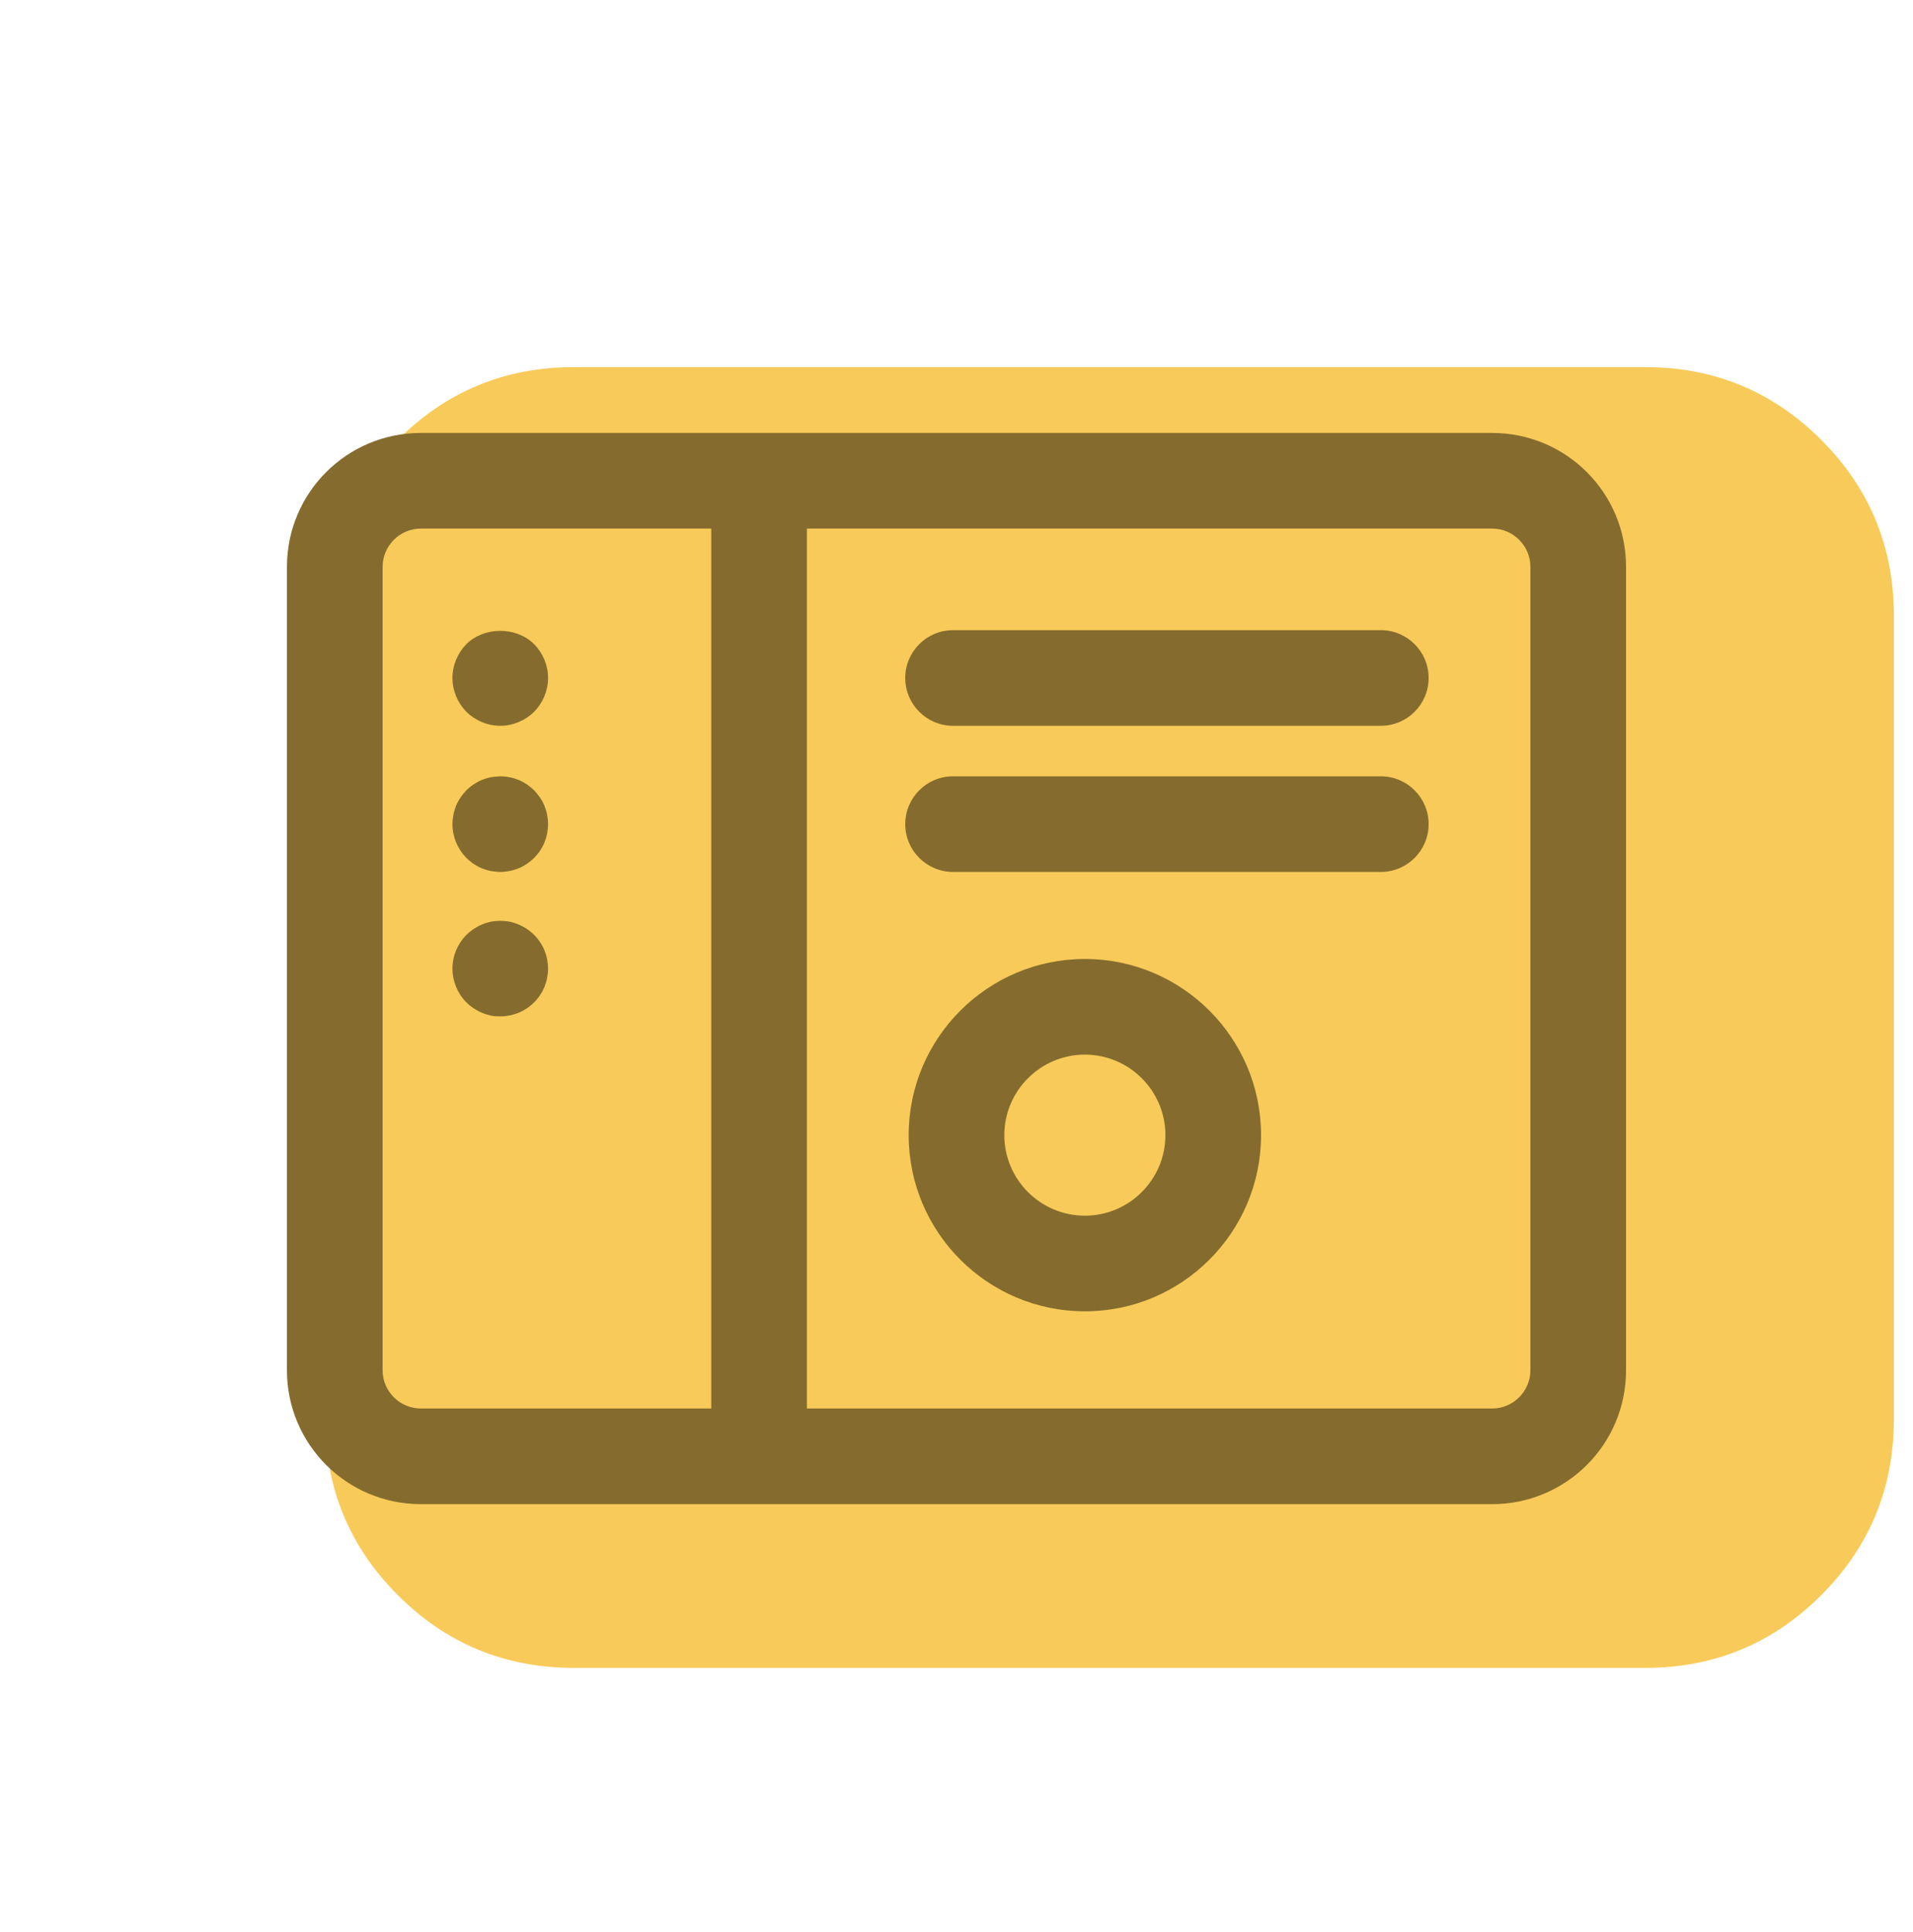
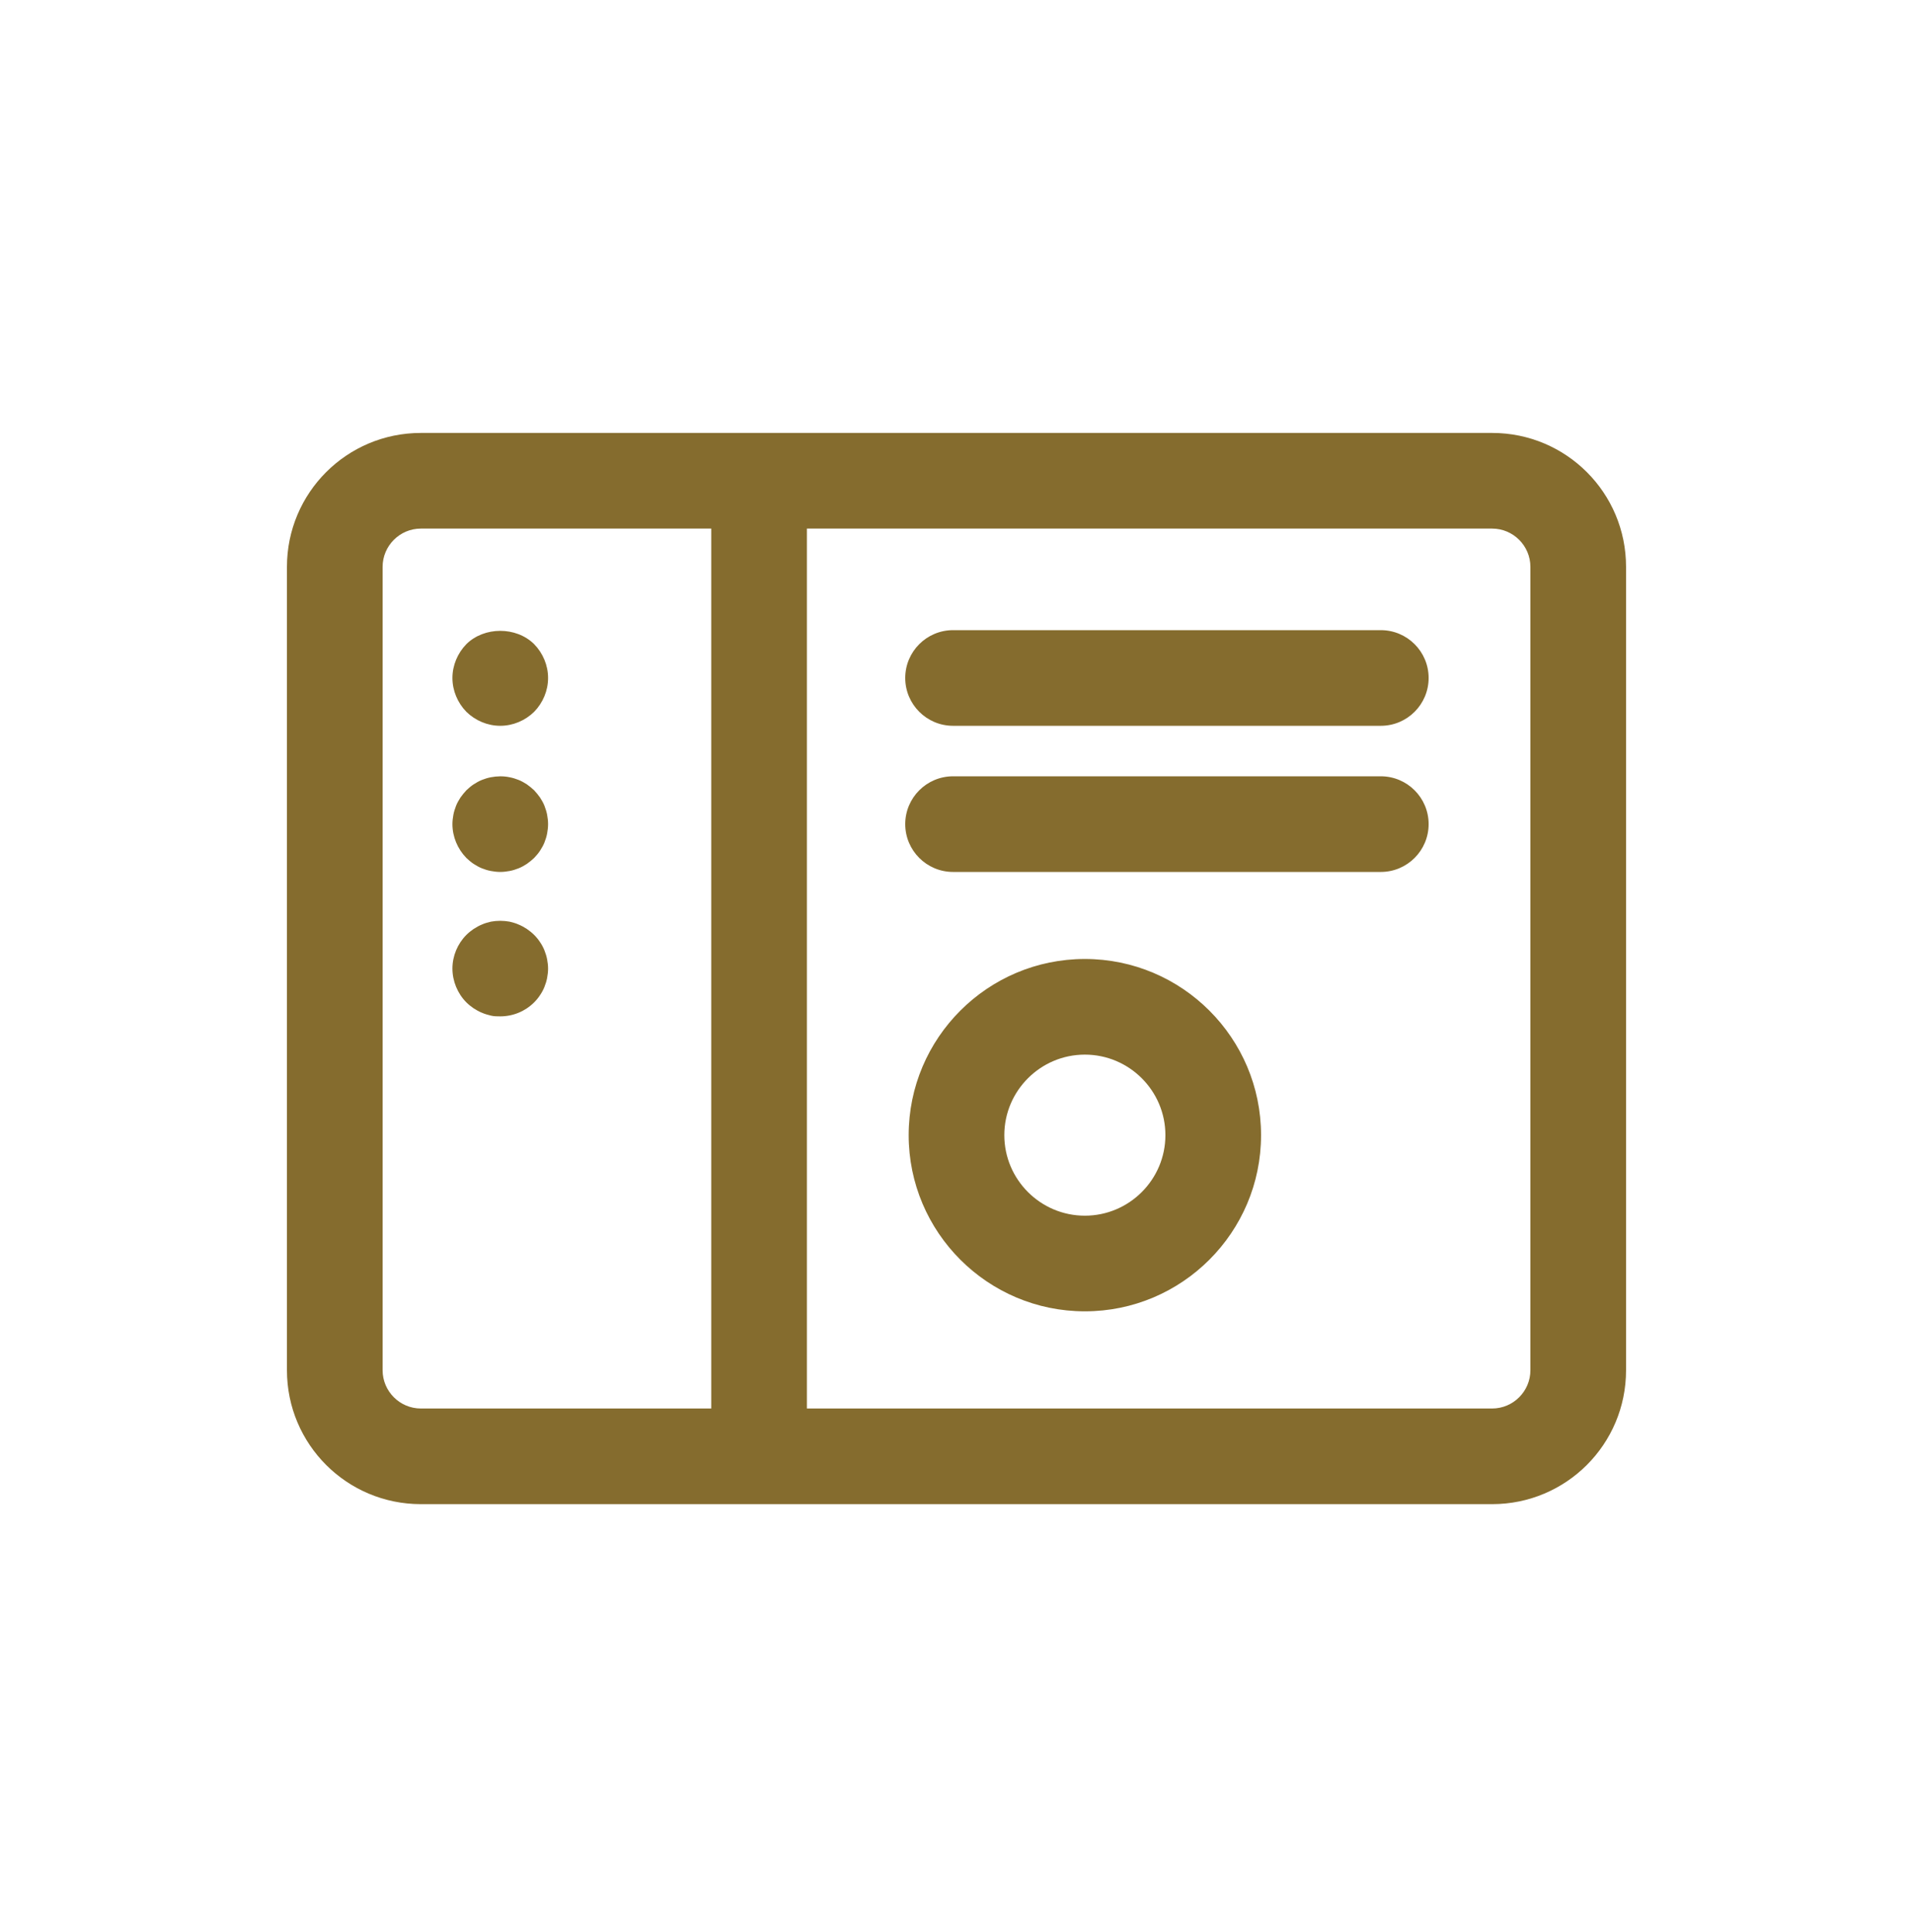
<svg xmlns="http://www.w3.org/2000/svg" width="100" height="101" viewBox="0 0 100 101" fill="none">
  <g filter="url(#filter0_dd_362_60762)">
-     <path fill-rule="evenodd" clip-rule="evenodd" d="M78 16.633C81.6 16.633 84.667 17.899 87.2 20.433C89.733 22.966 91 26.033 91 29.633V71.633C91 75.233 89.733 78.299 87.2 80.833C84.667 83.366 81.6 84.633 78 84.633H22C18.4 84.633 15.333 83.366 12.8 80.833C10.267 78.299 9 75.233 9 71.633V29.633C9 26.033 10.267 22.966 12.8 20.433C15.333 17.899 18.4 16.633 22 16.633H78Z" fill="#F8CA59" />
-   </g>
+     </g>
  <path fill-rule="evenodd" clip-rule="evenodd" d="M80 29.633C80 28.533 79.1 27.633 78 27.633H42.18V73.633H78C79.1 73.633 80 72.733 80 71.633V29.633ZM37.18 73.633V27.633H22C20.9 27.633 20 28.533 20 29.633V71.633C20 72.733 20.9 73.633 22 73.633H37.18ZM22 22.633H78C81.87 22.633 85 25.763 85 29.633V71.633C85 75.503 81.87 78.633 78 78.633H22C18.13 78.633 15 75.503 15 71.633V29.633C15 25.763 18.13 22.633 22 22.633ZM72.18 37.943H49.82C48.44 37.943 47.32 36.823 47.32 35.443C47.32 34.063 48.44 32.943 49.82 32.943H72.18C73.56 32.943 74.68 34.063 74.68 35.443C74.68 36.823 73.56 37.943 72.18 37.943ZM49.82 45.583H72.18C73.56 45.583 74.68 44.463 74.68 43.083C74.68 41.703 73.56 40.583 72.18 40.583H49.82C48.44 40.583 47.32 41.703 47.32 43.083C47.32 44.463 48.44 45.583 49.82 45.583ZM56.71 68.553C51.63 68.553 47.5 64.423 47.5 59.343C47.5 54.263 51.63 50.133 56.71 50.133C61.79 50.133 65.92 54.263 65.92 59.343C65.92 64.423 61.79 68.553 56.71 68.553ZM56.71 55.133C54.39 55.133 52.5 57.023 52.5 59.343C52.5 61.663 54.39 63.553 56.71 63.553C59.03 63.553 60.92 61.663 60.92 59.343C60.92 57.023 59.03 55.133 56.71 55.133ZM24.38 37.213C24.85 37.673 25.49 37.943 26.15 37.943C26.81 37.943 27.45 37.673 27.92 37.213C28.38 36.743 28.65 36.103 28.65 35.443C28.65 34.783 28.38 34.143 27.92 33.673C26.98 32.743 25.31 32.753 24.38 33.673C23.92 34.143 23.65 34.783 23.65 35.443C23.65 36.103 23.92 36.743 24.38 37.213ZM26.15 45.583C25.99 45.583 25.82 45.563 25.66 45.533C25.5 45.503 25.34 45.453 25.19 45.393C25.04 45.333 24.9 45.253 24.76 45.163C24.62 45.073 24.5 44.963 24.38 44.853C23.92 44.383 23.65 43.743 23.65 43.083C23.65 42.923 23.67 42.753 23.7 42.593C23.73 42.433 23.78 42.283 23.84 42.123C23.9 41.973 23.98 41.833 24.07 41.693C24.16 41.563 24.27 41.433 24.38 41.313C24.5 41.203 24.62 41.093 24.76 41.003C24.9 40.913 25.04 40.833 25.19 40.773C25.34 40.713 25.5 40.663 25.66 40.633C25.98 40.573 26.31 40.563 26.64 40.633C26.8 40.663 26.96 40.713 27.11 40.773C27.26 40.833 27.4 40.913 27.54 41.003C27.67 41.093 27.8 41.203 27.92 41.313C28.03 41.433 28.14 41.563 28.23 41.693C28.32 41.833 28.4 41.973 28.46 42.123C28.52 42.283 28.57 42.433 28.6 42.593C28.63 42.753 28.65 42.923 28.65 43.083C28.65 43.243 28.63 43.413 28.6 43.573C28.57 43.733 28.52 43.893 28.46 44.043C28.4 44.193 28.32 44.333 28.23 44.473C28.14 44.613 28.03 44.733 27.92 44.853C27.8 44.963 27.67 45.073 27.54 45.163C27.4 45.253 27.26 45.333 27.11 45.393C26.96 45.453 26.8 45.503 26.64 45.533C26.48 45.563 26.31 45.583 26.15 45.583ZM25.66 53.093C25.82 53.133 25.99 53.133 26.15 53.133C26.81 53.133 27.45 52.873 27.92 52.403C28.03 52.293 28.14 52.163 28.23 52.023C28.32 51.893 28.4 51.743 28.46 51.593C28.52 51.443 28.57 51.283 28.6 51.123C28.63 50.963 28.65 50.803 28.65 50.633C28.65 50.473 28.63 50.313 28.6 50.153C28.57 49.993 28.52 49.833 28.46 49.683C28.4 49.533 28.32 49.383 28.23 49.253C28.14 49.113 28.03 48.983 27.92 48.873C27.8 48.753 27.67 48.653 27.54 48.563C27.4 48.473 27.26 48.393 27.11 48.333C26.96 48.263 26.8 48.223 26.64 48.183C26.32 48.123 25.98 48.123 25.66 48.183C25.5 48.223 25.34 48.263 25.19 48.333C25.04 48.393 24.9 48.473 24.76 48.563C24.63 48.653 24.5 48.753 24.38 48.873C23.92 49.333 23.65 49.973 23.65 50.633C23.65 51.293 23.92 51.943 24.38 52.403C24.5 52.523 24.63 52.623 24.76 52.713C24.9 52.803 25.04 52.883 25.19 52.943C25.35 53.013 25.5 53.053 25.66 53.093Z" fill="#856C2E" />
  <defs>
    <filter id="filter0_dd_362_60762" x="9" y="14.523" width="89.919" height="75.838" filterUnits="userSpaceOnUse" color-interpolation-filters="sRGB">
      <feFlood flood-opacity="0" result="BackgroundImageFix" />
      <feColorMatrix in="SourceAlpha" type="matrix" values="0 0 0 0 0 0 0 0 0 0 0 0 0 0 0 0 0 0 127 0" result="hardAlpha" />
      <feOffset dx="4" dy="0.751" />
      <feGaussianBlur stdDeviation="0.814" />
      <feColorMatrix type="matrix" values="0 0 0 0 0 0 0 0 0 0 0 0 0 0 0 0 0 0 0.022 0" />
      <feBlend mode="normal" in2="BackgroundImageFix" result="effect1_dropShadow_362_60762" />
      <feColorMatrix in="SourceAlpha" type="matrix" values="0 0 0 0 0 0 0 0 0 0 0 0 0 0 0 0 0 0 127 0" result="hardAlpha" />
      <feOffset dx="4" dy="1.809" />
      <feGaussianBlur stdDeviation="1.96" />
      <feColorMatrix type="matrix" values="0 0 0 0 0 0 0 0 0 0 0 0 0 0 0 0 0 0 0.057 0" />
      <feBlend mode="normal" in2="effect1_dropShadow_362_60762" result="effect2_dropShadow_362_60762" />
      <feBlend mode="normal" in="SourceGraphic" in2="effect2_dropShadow_362_60762" result="shape" />
    </filter>
  </defs>
</svg>